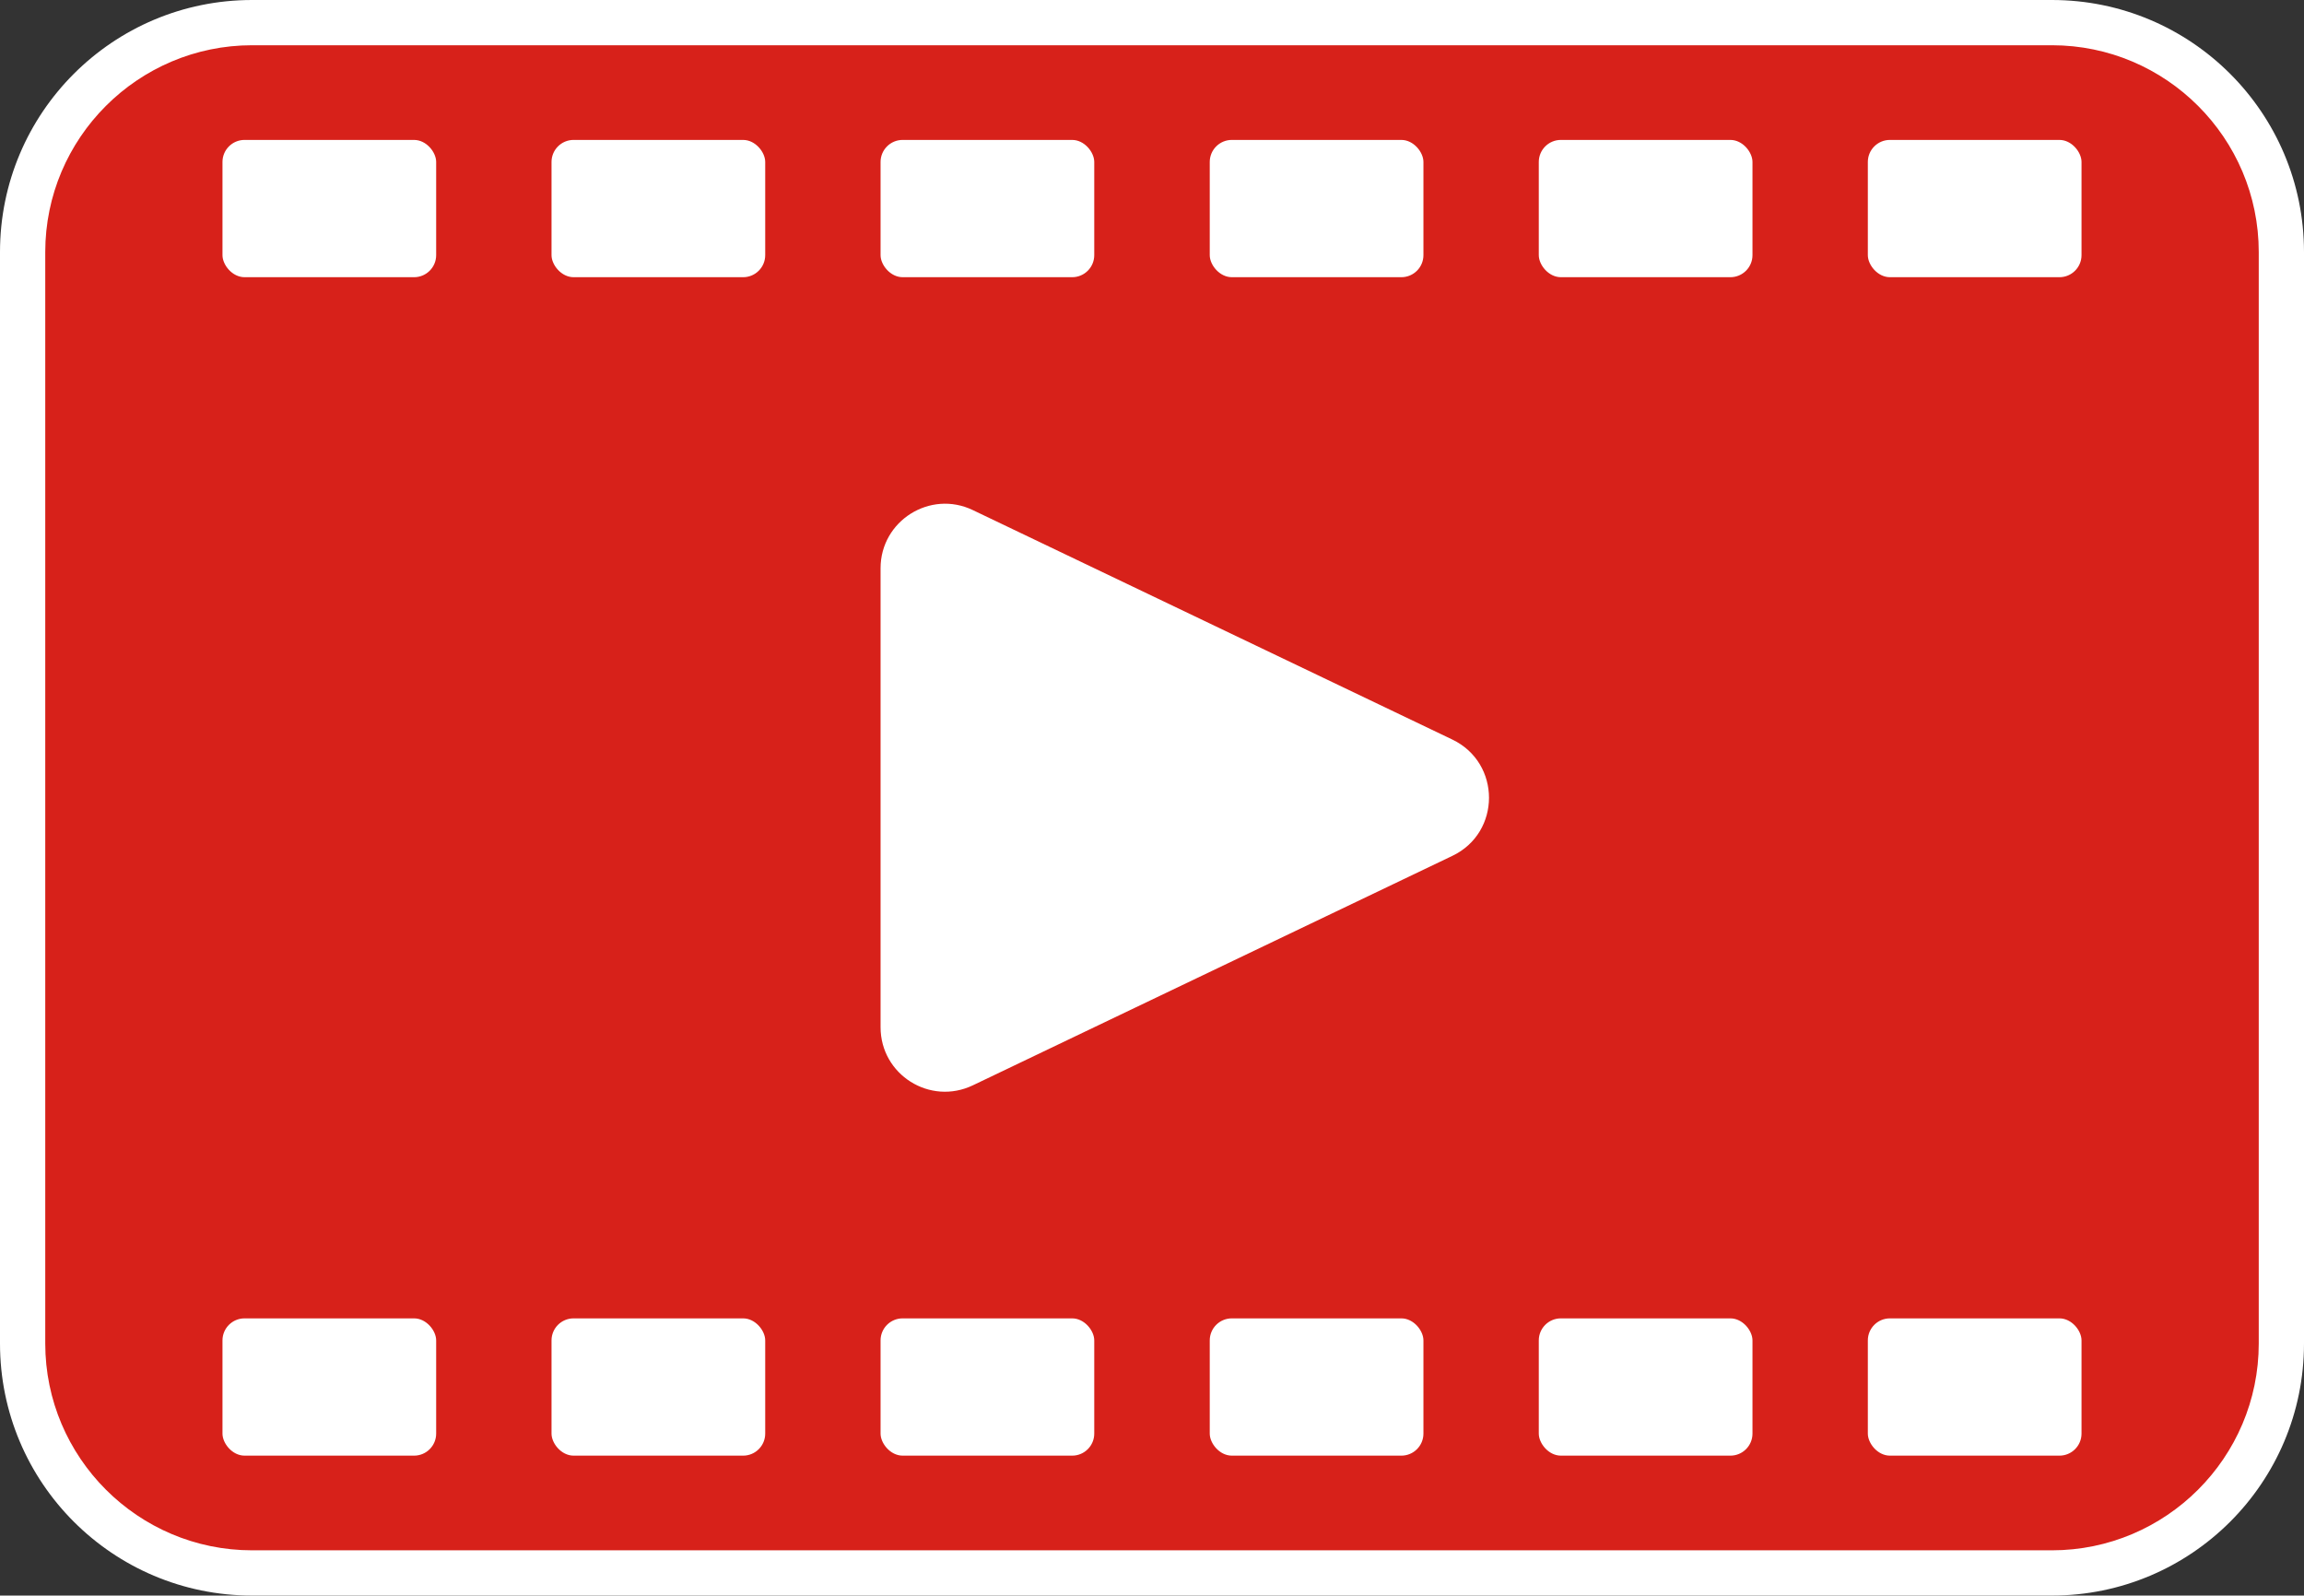
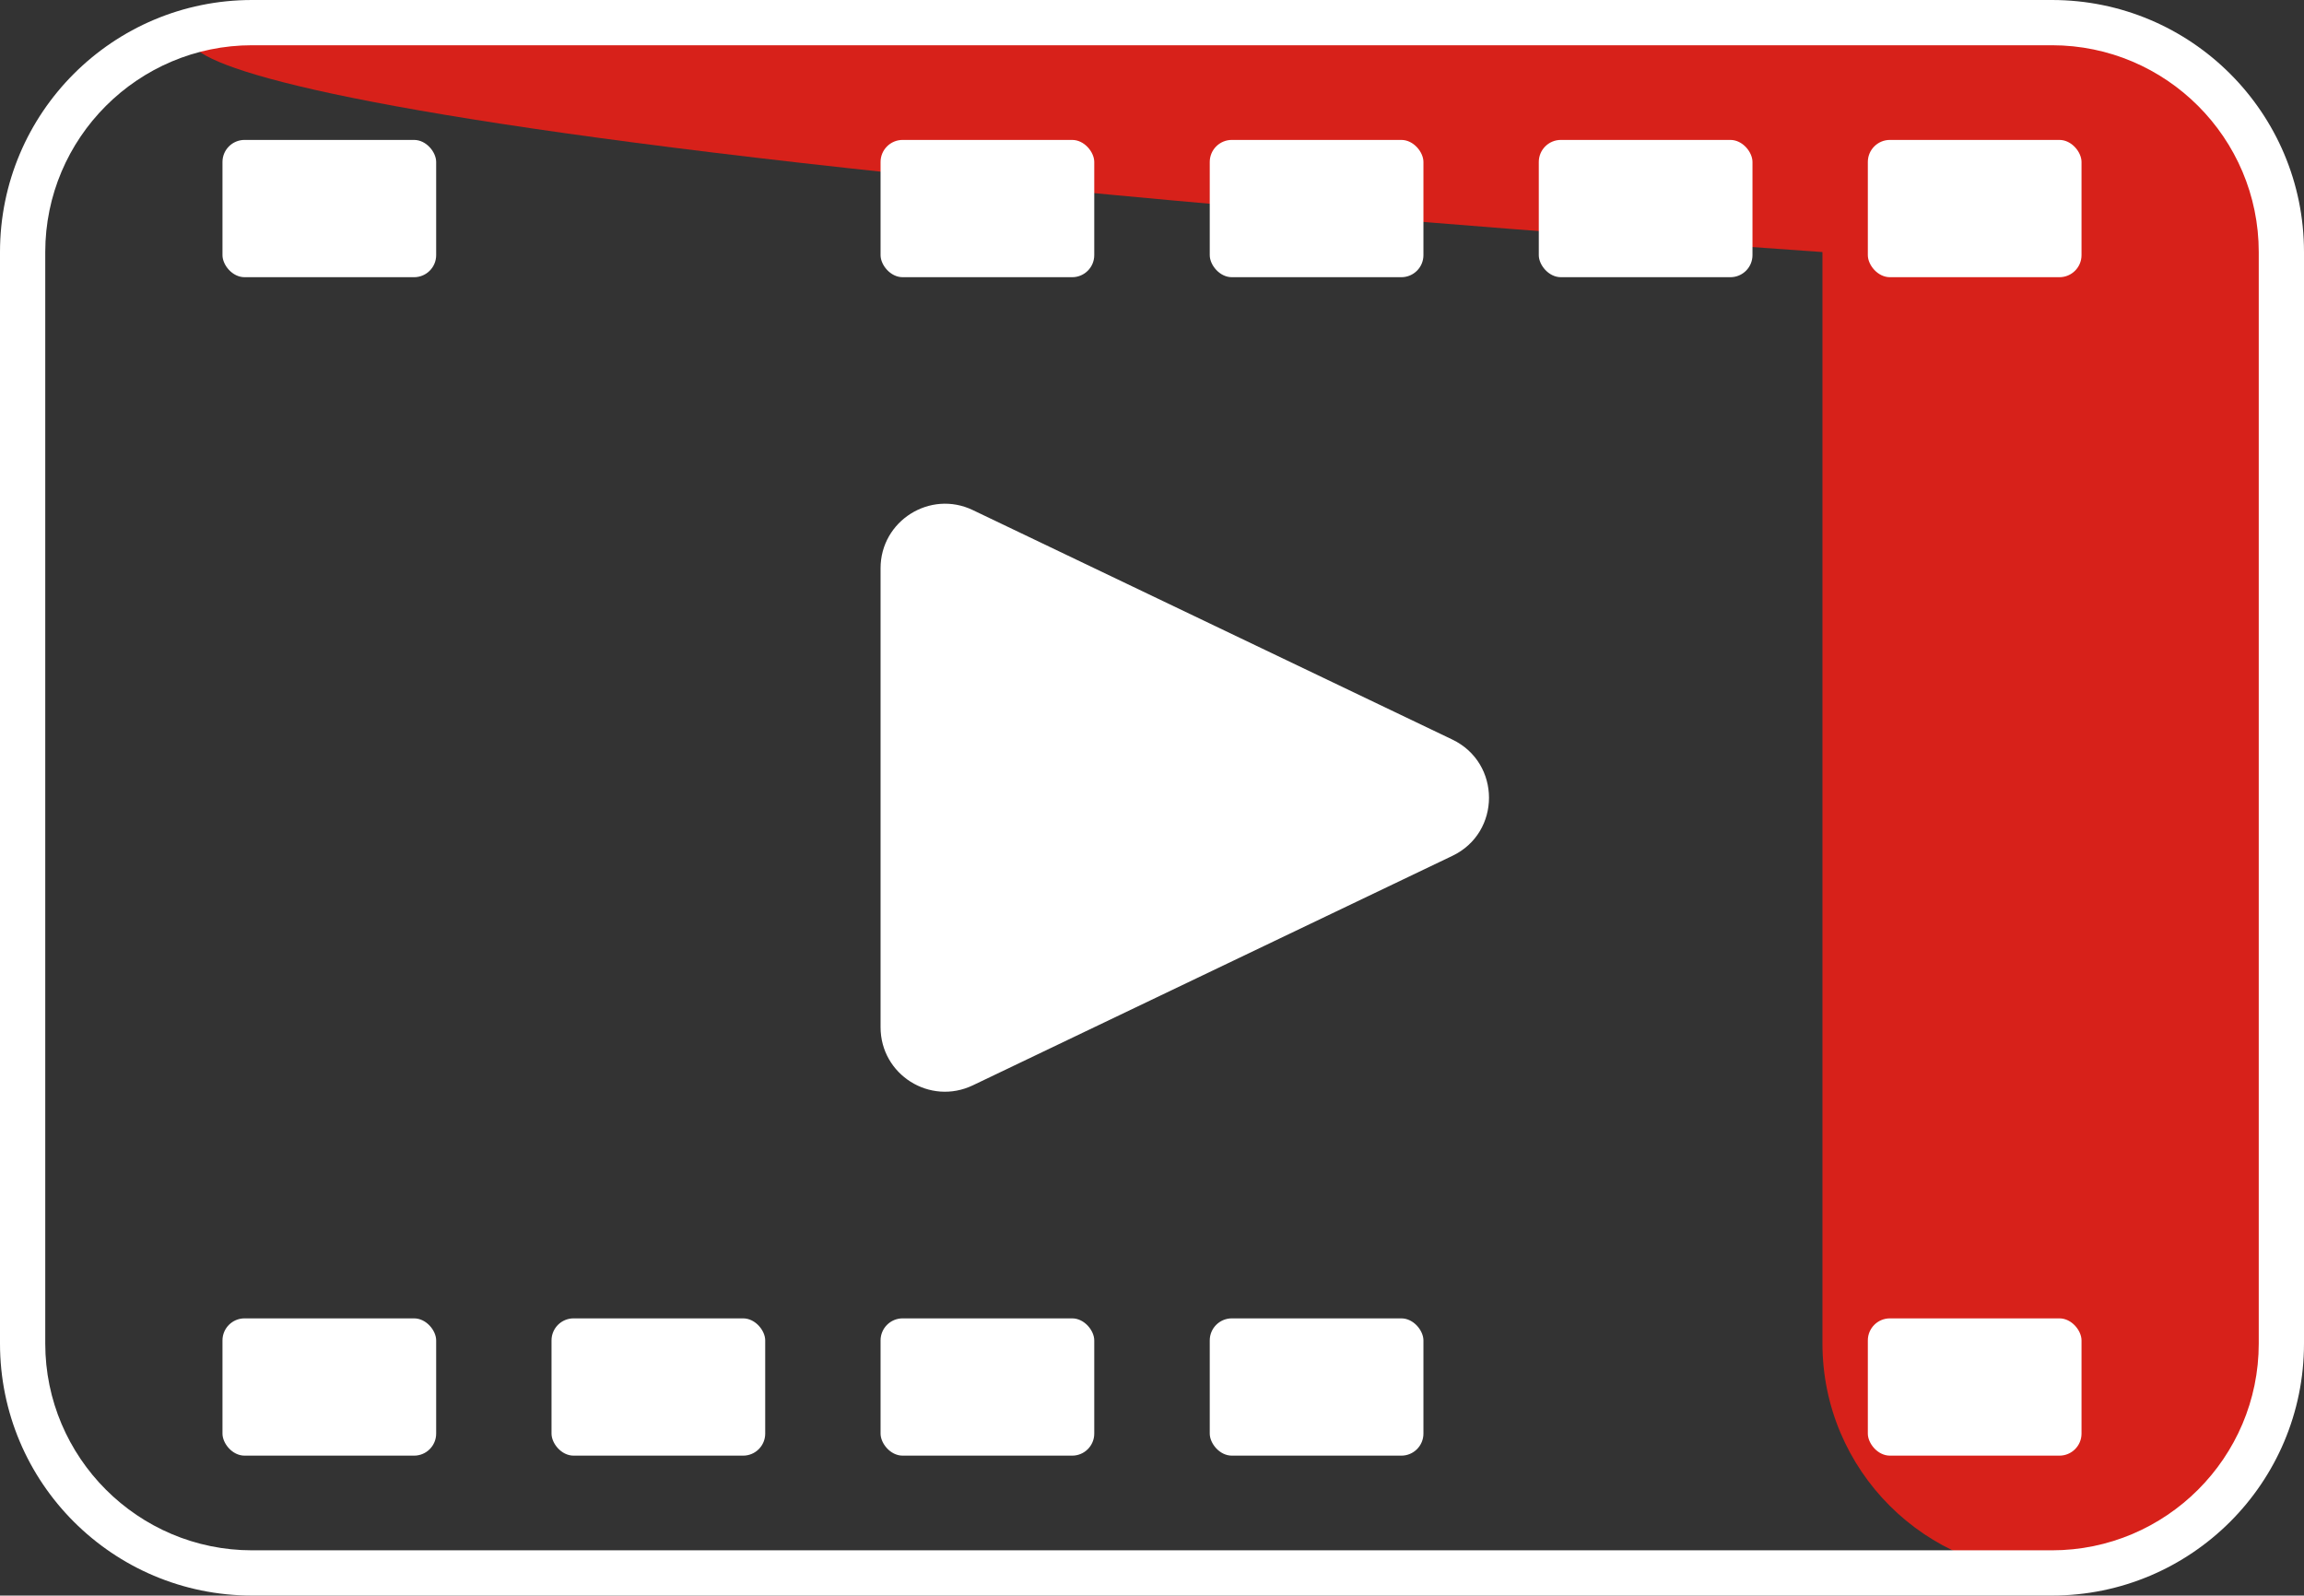
<svg xmlns="http://www.w3.org/2000/svg" id="_圖層_1" data-name="圖層 1" viewBox="0 0 164.97 114.26">
  <rect x="0" y="0" width="164.97" height="114.26" fill="#333333" stroke="none" />
  <defs>
    <style>
      .cls-1 {
        fill: #d7211a;
      }

      .cls-1, .cls-2 {
        stroke-width: 0px;
      }

      .cls-2 {
        fill: #fff;
      }
    </style>
  </defs>
  <g>
-     <path class="cls-1" d="m18.05,1.62h128.87c9.07,0,16.43,7.36,16.43,16.43v78.16c0,9.07-7.36,16.43-16.43,16.43H18.05c-9.07,0-16.43-7.36-16.43-16.43V18.05C1.62,8.98,8.98,1.62,18.05,1.62Z" />
+     <path class="cls-1" d="m18.05,1.62h128.87c9.07,0,16.43,7.36,16.43,16.43v78.16c0,9.07-7.36,16.43-16.43,16.43c-9.07,0-16.43-7.36-16.43-16.43V18.05C1.62,8.98,8.98,1.62,18.05,1.62Z" />
    <path class="cls-2" d="m146.92,3.24c8.17,0,14.81,6.65,14.81,14.81v78.16c0,8.17-6.65,14.81-14.81,14.81H18.05c-8.17,0-14.81-6.65-14.81-14.81V18.05c0-8.17,6.65-14.81,14.81-14.81h128.87m0-3.24H18.05C8.08,0,0,8.08,0,18.05v78.16c0,9.97,8.08,18.05,18.05,18.05h128.87c9.97,0,18.05-8.08,18.05-18.05V18.05c0-9.97-8.08-18.05-18.05-18.05h0Z" />
  </g>
  <path class="cls-2" d="m63.05,40.7v32.86c0,3.4,3.54,5.63,6.61,4.16l34.33-16.43c3.5-1.67,3.5-6.65,0-8.33l-34.33-16.43c-3.06-1.47-6.61.77-6.61,4.16Z" />
  <g>
    <g>
      <rect class="cls-2" x="15.93" y="10.02" width="15.3" height="9.83" rx="1.58" ry="1.58" />
-       <rect class="cls-2" x="39.49" y="10.02" width="15.3" height="9.83" rx="1.58" ry="1.58" />
      <rect class="cls-2" x="63.05" y="10.02" width="15.3" height="9.83" rx="1.58" ry="1.58" />
      <rect class="cls-2" x="86.62" y="10.02" width="15.3" height="9.83" rx="1.58" ry="1.58" />
      <rect class="cls-2" x="110.18" y="10.02" width="15.3" height="9.83" rx="1.58" ry="1.58" />
      <rect class="cls-2" x="133.74" y="10.02" width="15.3" height="9.83" rx="1.58" ry="1.58" />
    </g>
    <g>
      <rect class="cls-2" x="15.93" y="94.41" width="15.3" height="9.83" rx="1.58" ry="1.58" />
      <rect class="cls-2" x="39.49" y="94.41" width="15.3" height="9.83" rx="1.58" ry="1.58" />
      <rect class="cls-2" x="63.05" y="94.41" width="15.3" height="9.83" rx="1.58" ry="1.58" />
      <rect class="cls-2" x="86.62" y="94.41" width="15.3" height="9.83" rx="1.58" ry="1.58" />
-       <rect class="cls-2" x="110.18" y="94.41" width="15.3" height="9.83" rx="1.58" ry="1.58" />
      <rect class="cls-2" x="133.74" y="94.41" width="15.3" height="9.83" rx="1.58" ry="1.58" />
    </g>
  </g>
</svg>